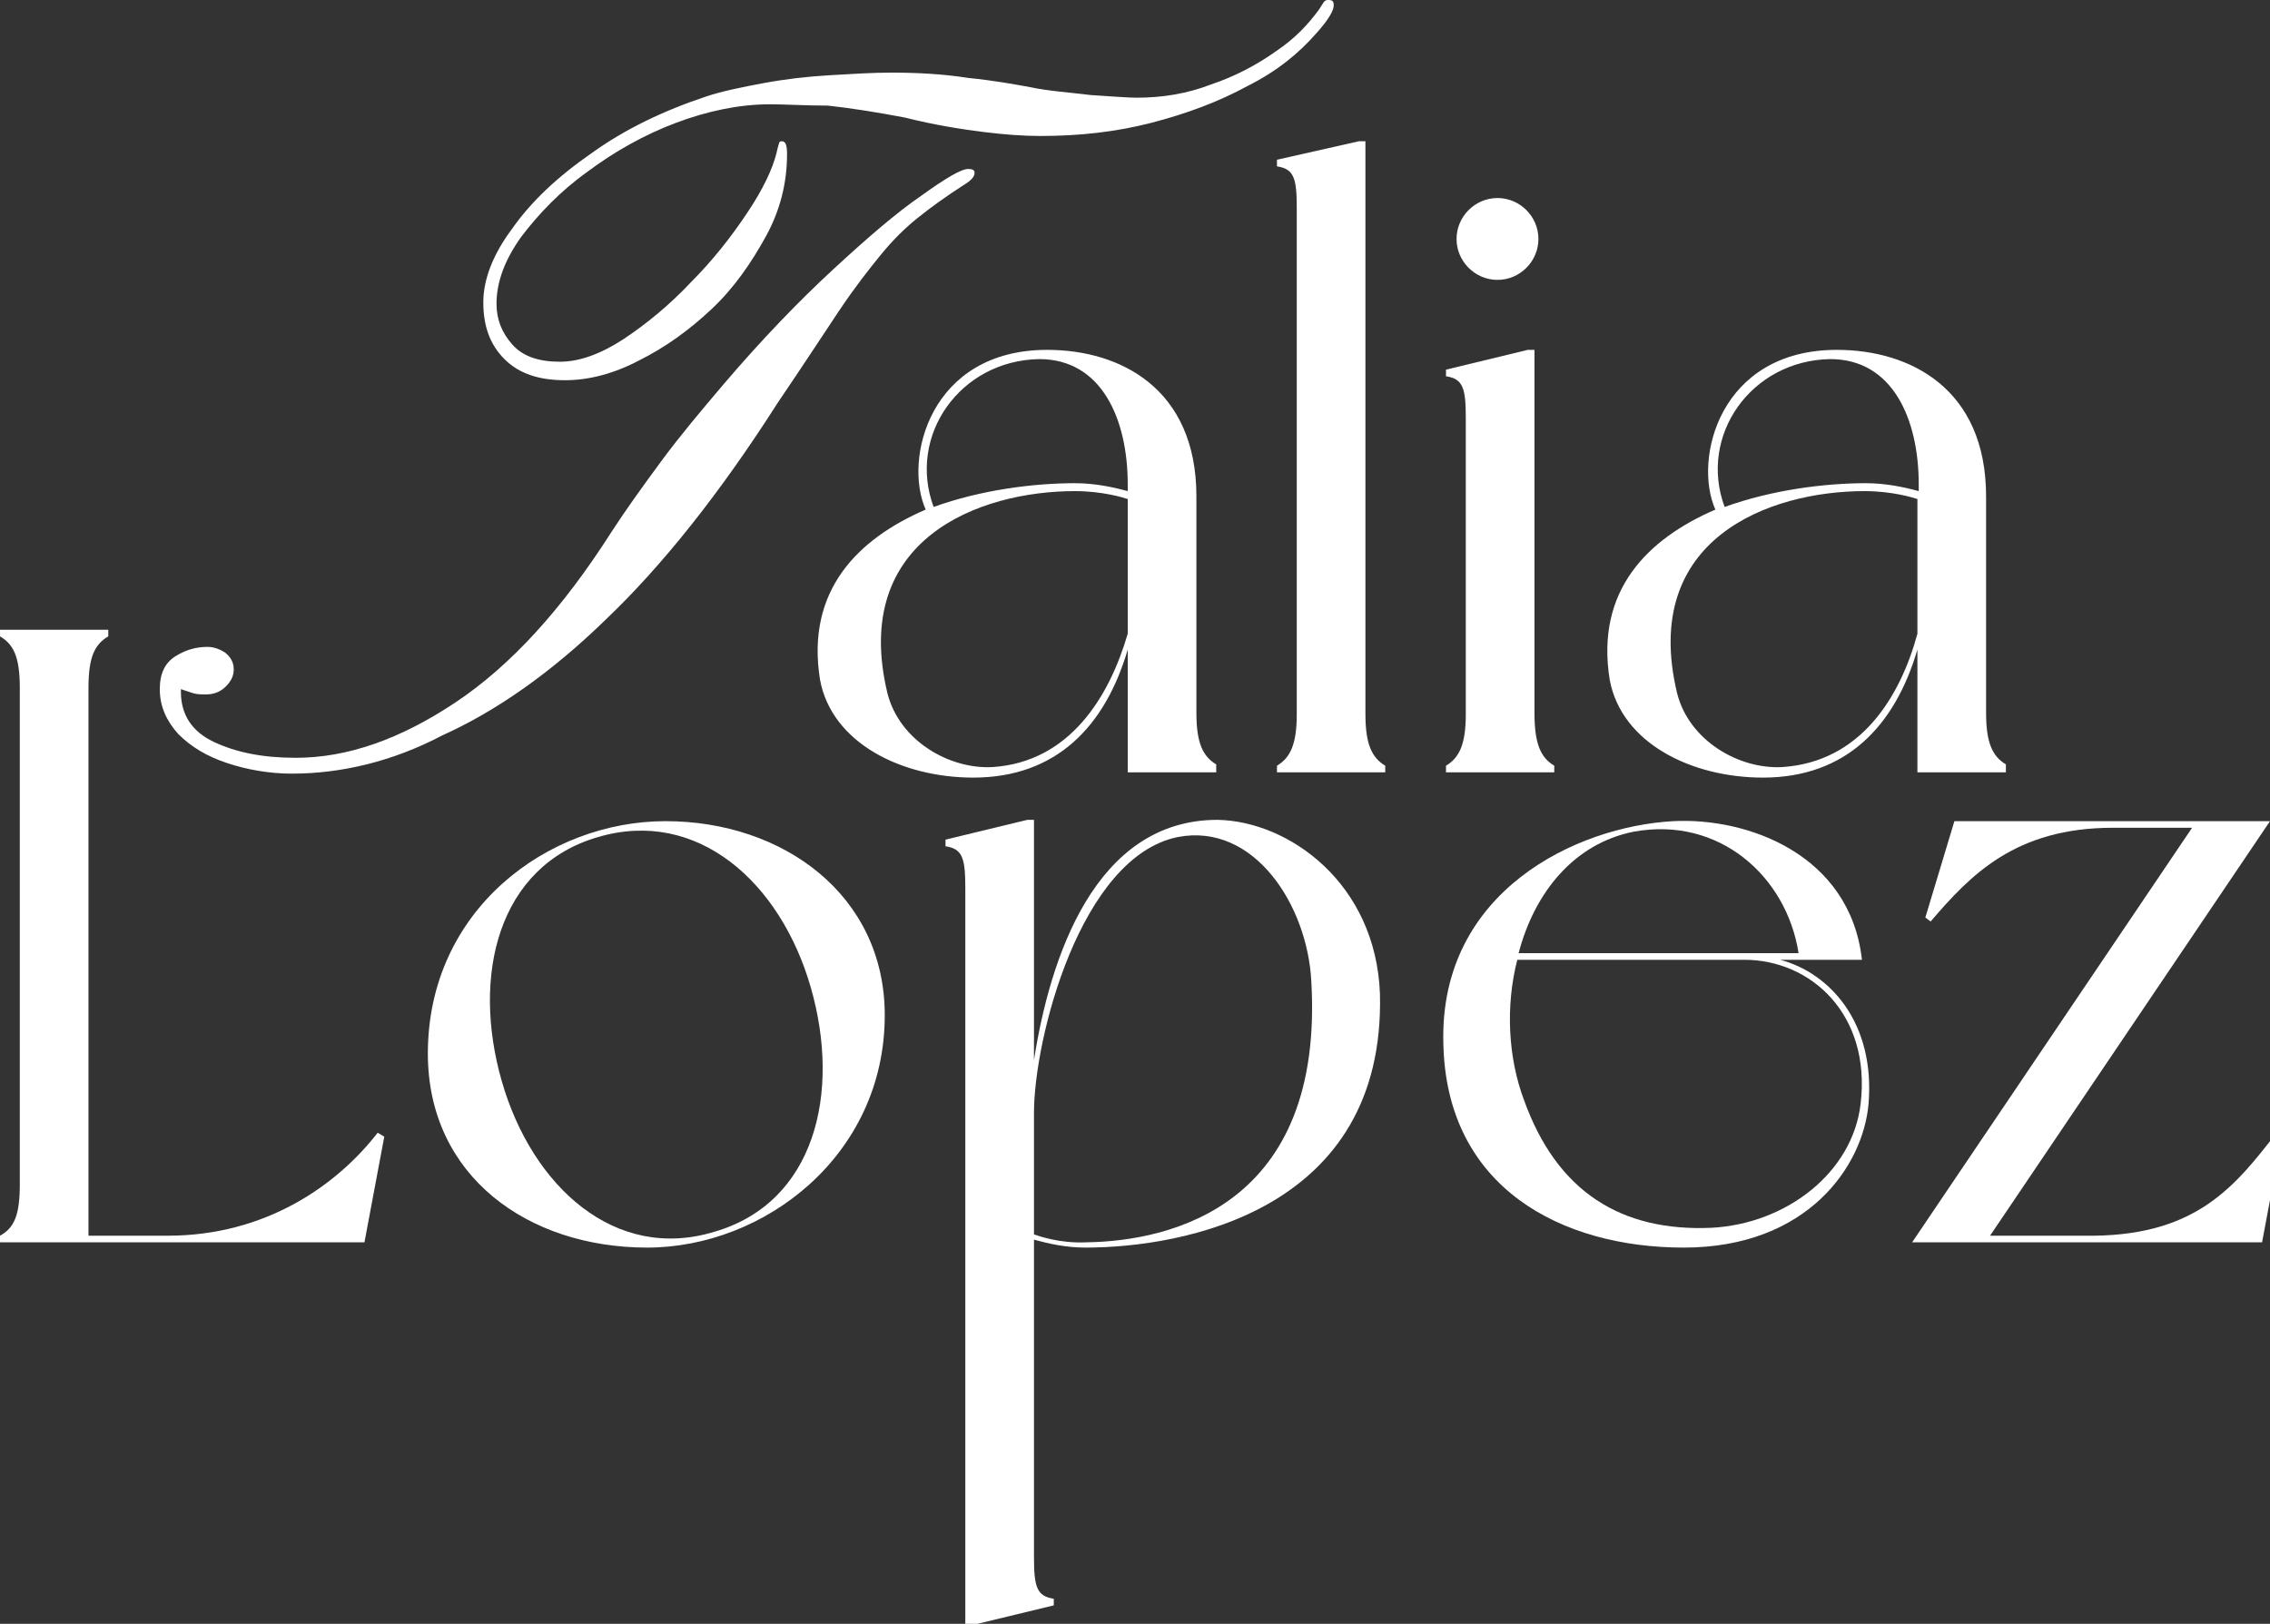
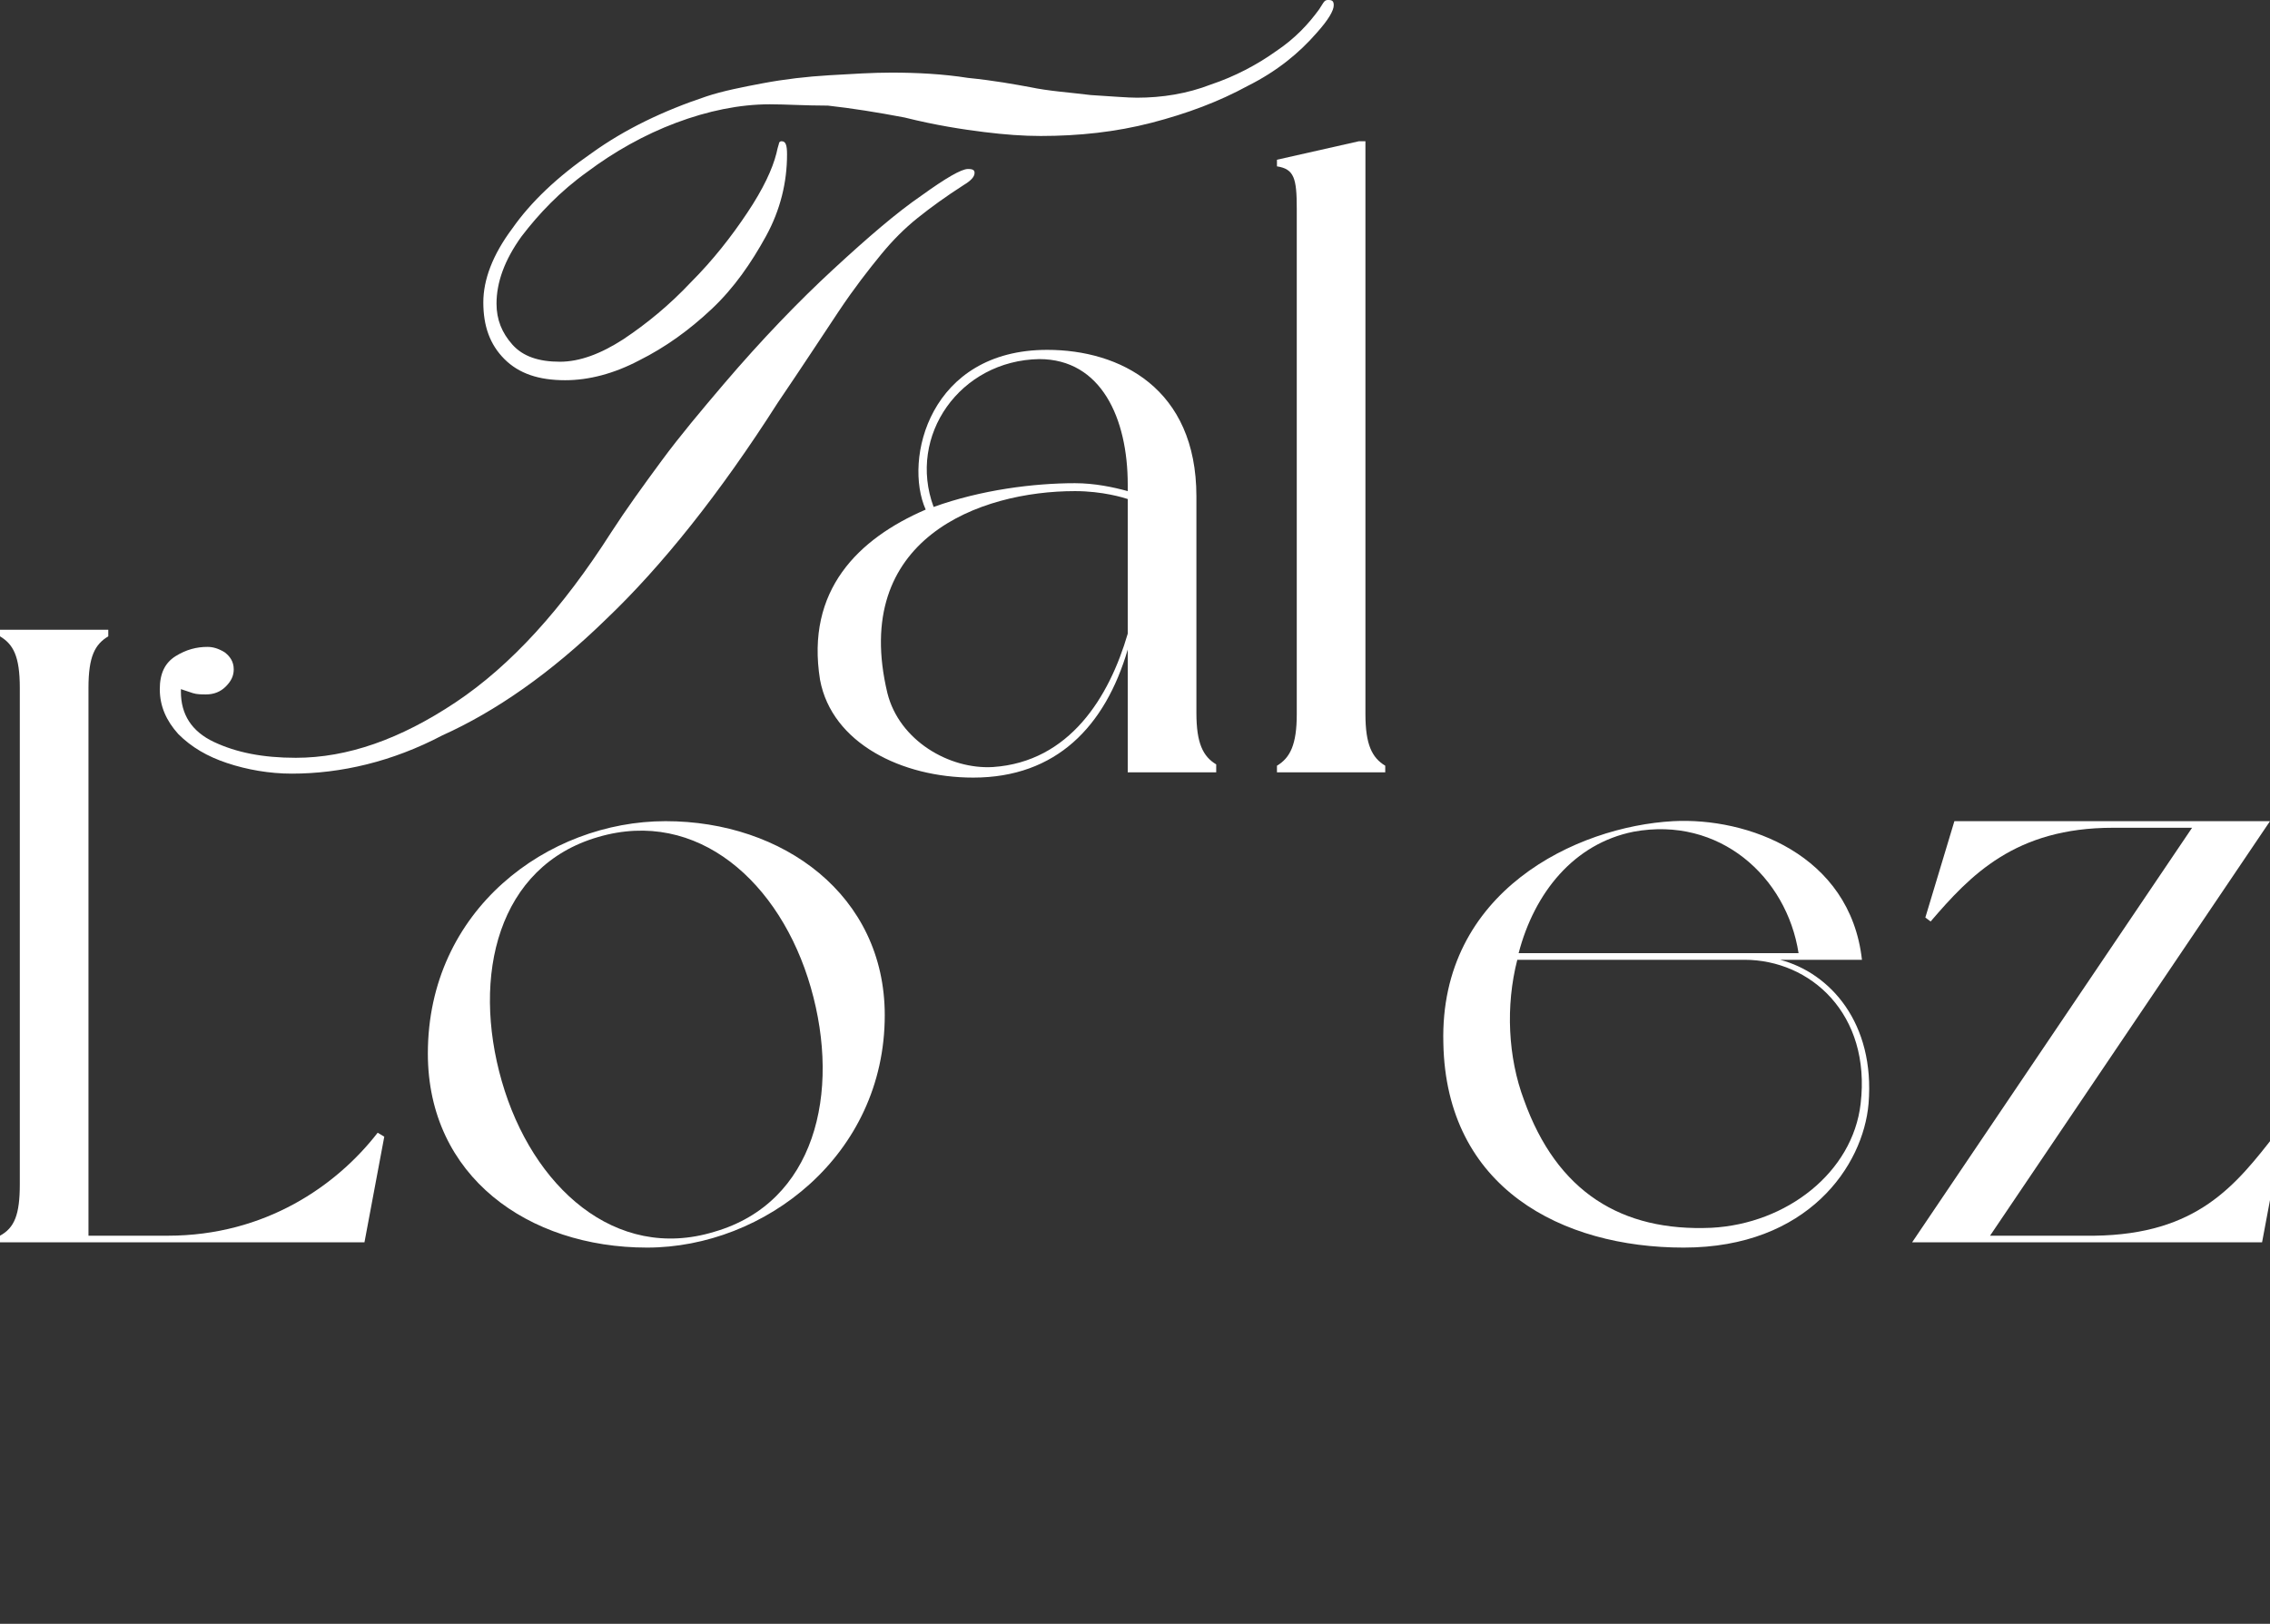
<svg xmlns="http://www.w3.org/2000/svg" version="1.1" id="Capa_1" x="0px" y="0px" viewBox="0 0 171.9 123" style="enable-background:new 0 0 171.9 123;" xml:space="preserve">
  <rect x="0" y="0" width="171.9" height="123" fill="#333333" stroke="none" />
  <style type="text/css">
	.st0{fill:#FFFFFF;}
</style>
  <g>
    <g>
      <g>
        <g>
          <g>
            <g>
              <path class="st0" d="M22.1,58.6c-1.7,0-3.4-0.3-4.9-0.8s-2.7-1.2-3.7-2.2c-0.9-1-1.4-2.1-1.4-3.4c0-1.2,0.4-2,1.2-2.5        s1.6-0.7,2.4-0.7c0.4,0,0.8,0.1,1.3,0.4c0.4,0.3,0.7,0.7,0.7,1.3c0,0.5-0.2,0.9-0.6,1.3c-0.4,0.4-0.9,0.6-1.5,0.6        c-0.3,0-0.7,0-1-0.1s-0.6-0.2-0.9-0.3v0.2c0,1.7,0.8,3,2.5,3.8s3.7,1.2,6.2,1.2c3.9,0,7.9-1.4,12.1-4.2s8.1-7.1,11.8-12.9        c1.1-1.7,2.4-3.5,3.8-5.4s3-3.8,4.7-5.8c2.9-3.4,5.7-6.3,8.3-8.7s4.8-4.3,6.7-5.6c1.8-1.3,3-2,3.5-2c0.4,0,0.5,0.1,0.5,0.3        c0,0.3-0.3,0.6-0.8,0.9c-1.4,0.9-2.5,1.7-3.5,2.5c-1,0.8-1.9,1.7-2.8,2.8c-0.9,1.1-2,2.5-3.2,4.3s-2.7,4.1-4.6,6.9        c-4.4,6.9-8.8,12.4-13,16.4c-4.2,4.1-8.4,7-12.4,8.8C29.7,57.7,25.8,58.6,22.1,58.6z M42.8,28.8c-2,0-3.5-0.5-4.6-1.6        s-1.6-2.5-1.6-4.3c0-1.7,0.7-3.6,2.2-5.6c1.4-2,3.4-3.9,6-5.7c2.5-1.8,5.4-3.2,8.7-4.3c1.2-0.4,2.7-0.7,4.3-1s3.3-0.5,5-0.6        c1.7-0.1,3.3-0.2,4.7-0.2c1.9,0,3.9,0.1,5.8,0.4c2,0.2,3.6,0.5,4.7,0.7c1.4,0.3,3,0.4,4.6,0.6c1.6,0.1,2.8,0.2,3.5,0.2        c1.9,0,3.8-0.3,5.6-1c1.8-0.6,3.5-1.5,4.9-2.5c1.5-1,2.5-2.1,3.3-3.2c0.2-0.3,0.3-0.5,0.4-0.6s0.2-0.1,0.3-0.1        c0.3,0,0.4,0.1,0.4,0.4c0,0.4-0.4,1.1-1.3,2.1c-1.3,1.5-3,2.9-5.2,4c-2.2,1.2-4.6,2.1-7.3,2.8c-2.7,0.7-5.5,1-8.4,1        c-1.3,0-2.7-0.1-4.3-0.3c-1.6-0.2-3.6-0.5-6-1.1c-2.1-0.4-4-0.7-5.8-0.9c-1.7,0-3.2-0.1-4.4-0.1c-2.3,0-4.7,0.5-7.1,1.4        c-2.4,0.9-4.7,2.2-6.7,3.7c-2.1,1.5-3.7,3.2-5,4.9c-1.3,1.8-1.9,3.5-1.9,5.1c0,1.2,0.4,2.2,1.2,3.1s2,1.3,3.6,1.3        c1.5,0,3.1-0.6,4.8-1.7c1.8-1.2,3.5-2.6,5.1-4.3c1.7-1.7,3.1-3.5,4.3-5.3s1.9-3.3,2.2-4.5c0.1-0.5,0.2-0.7,0.2-0.8        c0.1-0.1,0.1-0.1,0.2-0.1c0.3,0,0.4,0.3,0.4,1c0,2.1-0.5,4.2-1.6,6.2s-2.4,3.9-4.1,5.5c-1.7,1.6-3.5,2.9-5.5,3.9        C46.5,28.3,44.6,28.8,42.8,28.8z" />
            </g>
            <g>
              <g>
                <path class="st0" d="M92.1,58.5h-6.7v-9.3c-1.7,5.8-5.4,9.7-11.7,9.7c-5.4,0-10.7-2.6-11.6-7.4c-1.1-6.8,2.9-10.7,8-12.9         c-1.7-3.8,0.3-12.1,9.2-12.1c5.5,0,11.3,2.9,11.3,11.1V54c0,2.3,0.5,3.3,1.5,3.9C92.1,58.2,92.1,58.5,92.1,58.5z M85.4,48         V37.8c-0.3-0.1-1.9-0.6-4-0.6c-7.2,0-17,3.6-14.2,15.3c0.9,3.6,4.7,5.8,8,5.6C81,57.7,84,52.8,85.4,48z M70.7,38.4         c3.6-1.3,7.6-1.8,10.7-1.8c1.5,0,2.9,0.3,4,0.6v-0.5c0-5-2-9.5-6.7-9.5C72.7,27.3,68.7,33,70.7,38.4z" />
                <path class="st0" d="M104.9,58c0,0.1,0,0.5,0,0.5h-8.2c0,0,0-0.3,0-0.5c1-0.6,1.5-1.6,1.5-3.9V15.8c0-2.3-0.2-3-1.5-3.2         c0-0.1,0-0.5,0-0.5l6.2-1.4h0.5v43.4C103.4,56.4,103.9,57.4,104.9,58z" />
-                 <path class="st0" d="M117.7,58c0,0.1,0,0.5,0,0.5h-8.2c0,0,0-0.3,0-0.5c1-0.6,1.5-1.6,1.5-3.9V31.7c0-2.3-0.2-3-1.5-3.2         c0-0.1,0-0.5,0-0.5l6.2-1.5h0.5V54C116.2,56.4,116.7,57.4,117.7,58z M110.3,18.1c0-1.7,1.4-3.1,3.1-3.1s3.1,1.4,3.1,3.1         s-1.4,3.1-3.1,3.1S110.3,19.8,110.3,18.1z" />
-                 <path class="st0" d="M151.9,58.5h-6.7v-9.3c-1.7,5.8-5.4,9.7-11.7,9.7c-5.4,0-10.7-2.6-11.6-7.4c-1.1-6.8,2.9-10.7,8-12.9         c-1.7-3.8,0.3-12.1,9.2-12.1c5.5,0,11.3,2.9,11.3,11.1V54c0,2.3,0.5,3.3,1.5,3.9C151.9,58.2,151.9,58.5,151.9,58.5z          M145.2,48V37.8c-0.3-0.1-1.9-0.6-4-0.6c-7.2,0-17,3.6-14.2,15.3c0.9,3.6,4.7,5.8,8,5.6C140.9,57.7,143.9,52.8,145.2,48z          M130.6,38.4c3.6-1.3,7.6-1.8,10.7-1.8c1.5,0,2.9,0.3,4,0.6v-0.5c0-5-2-9.5-6.7-9.5C132.6,27.3,128.6,33,130.6,38.4z" />
              </g>
            </g>
          </g>
        </g>
        <g>
          <g>
            <path class="st0" d="M29.1,86.1l-1.5,8H0c0,0,0-0.3,0-0.5C1.1,93,1.5,92,1.5,89.7V52.1c0-2.4-0.5-3.3-1.5-3.9       c0-0.1,0-0.5,0-0.5h8.2c0,0,0,0.4,0,0.5c-1,0.6-1.5,1.5-1.5,3.9v41.5h6c7.4,0,12.8-3.8,15.9-7.8L29.1,86.1z" />
            <path class="st0" d="M67,76.9c0,10.6-9.1,17.6-18,17.6c-9,0-16.6-5.4-16.6-14.7c0-10.9,9.1-17.6,18-17.6S67,67.8,67,76.9z        M61.4,74.8c-2.3-8-8.6-13.6-16.1-11.4c-7.6,2.2-9.6,10.5-7.3,18.5s8.6,13.7,16.1,11.4C61.7,91.1,63.7,82.8,61.4,74.8z" />
-             <path class="st0" d="M104.5,75.3c0.4,16.4-14.9,19.2-22.3,19.2c-1.5,0-2.8-0.3-3.9-0.6v24c0,2.3,0.2,3,1.5,3.2       c0,0.1,0,0.5,0,0.5l-6.2,1.5h-0.5V67.3c0-2.3-0.2-3-1.5-3.2c0-0.1,0-0.5,0-0.5l6.2-1.5h0.5v18.2c1.2-7.7,4.6-18.2,13.9-18.2       C97.6,62.2,104.2,66.9,104.5,75.3z M99.3,74.3c-0.3-5.7-4.3-12-10.1-10.9c-7.4,1.5-10.9,15.3-10.9,20.9v9.2       c0.3,0.1,1.9,0.7,4,0.6C88.7,94,100.3,91.3,99.3,74.3z" />
            <path class="st0" d="M141.5,83.6c-0.4,4.7-4.6,10.9-14,10.9c-9.2,0-18-4.5-18.2-15.5c-0.3-11.5,10.1-16.4,17.4-16.8       c5.6-0.3,13.4,2.5,14.3,10.5c-0.6,0-4.7,0-4.7,0h-1.5C138.6,73.7,142,77.5,141.5,83.6z M132.1,72.7h-17.2       c-0.9,3.5-0.7,7.4,0.5,10.6c2.5,7,7.4,10,14.2,9.7c5.7-0.3,10.7-4.2,11.3-9.4C141.7,76.8,137.1,72.7,132.1,72.7z M115,72.2       h21.2c-0.9-5.8-6-10.4-12.5-9.2C119.2,63.9,116.2,67.6,115,72.2z" />
            <path class="st0" d="M172.8,86.1l-1.5,8h-26.5L166,62.7h-6c-7.4,0-10.8,3.6-13.8,7.1l-0.4-0.3l2.2-7.3h23.9l-21.2,31.4h7.9       c7.8-0.1,10.7-3.8,13.8-7.8L172.8,86.1z" />
          </g>
        </g>
      </g>
    </g>
  </g>
</svg>